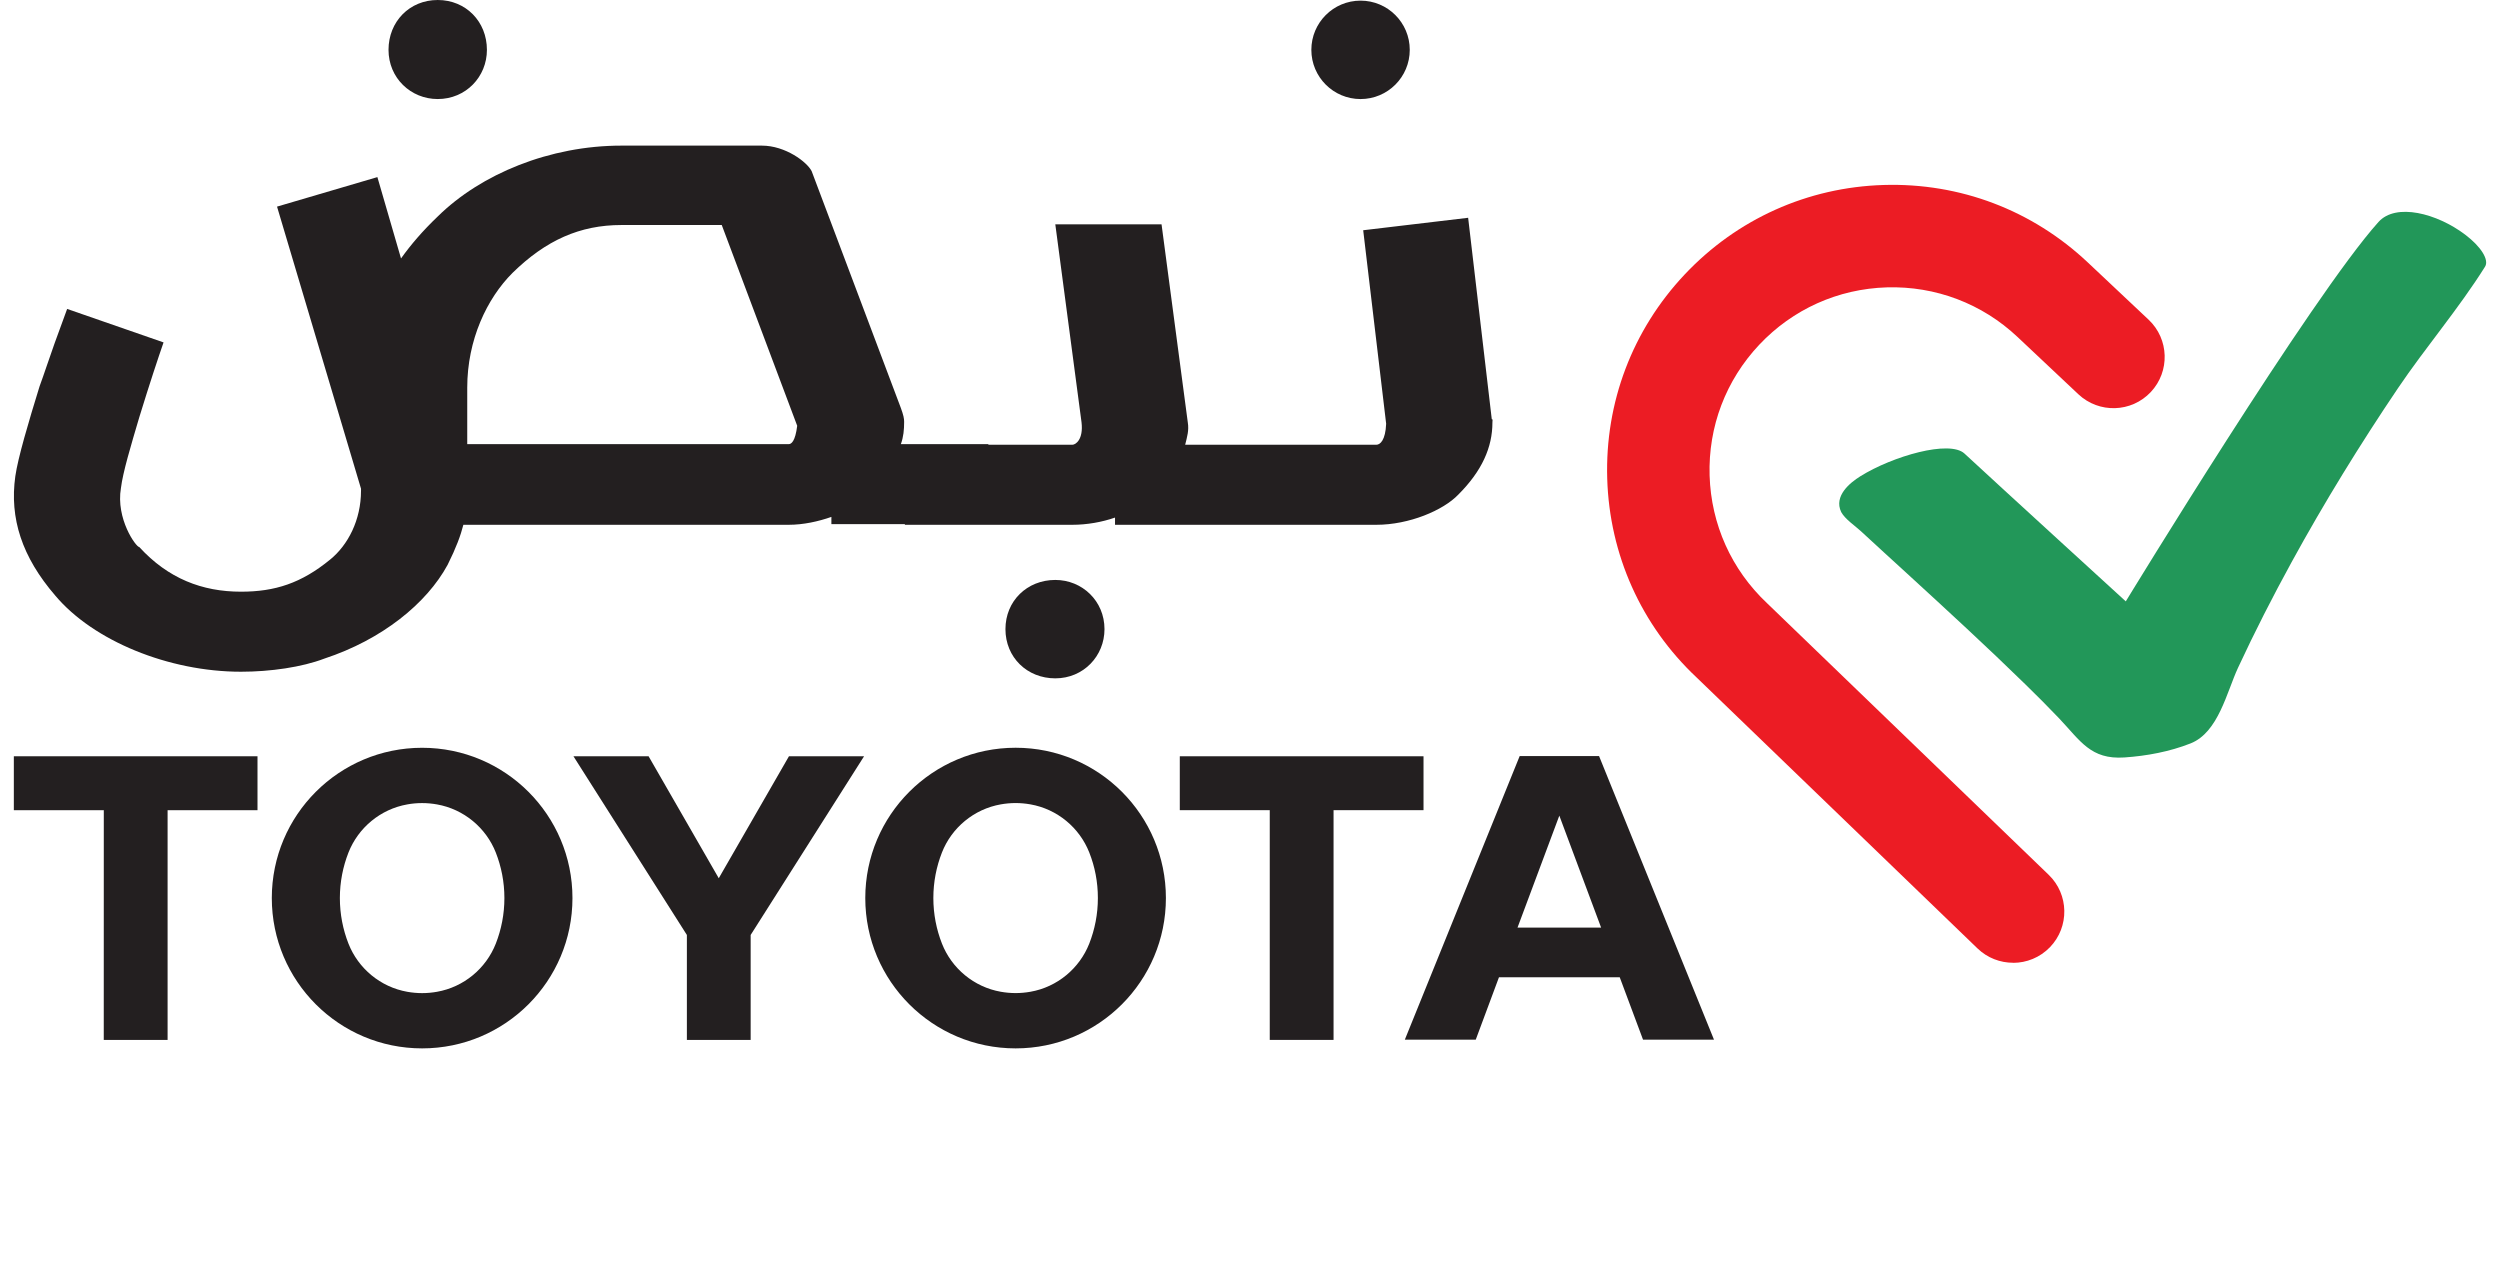
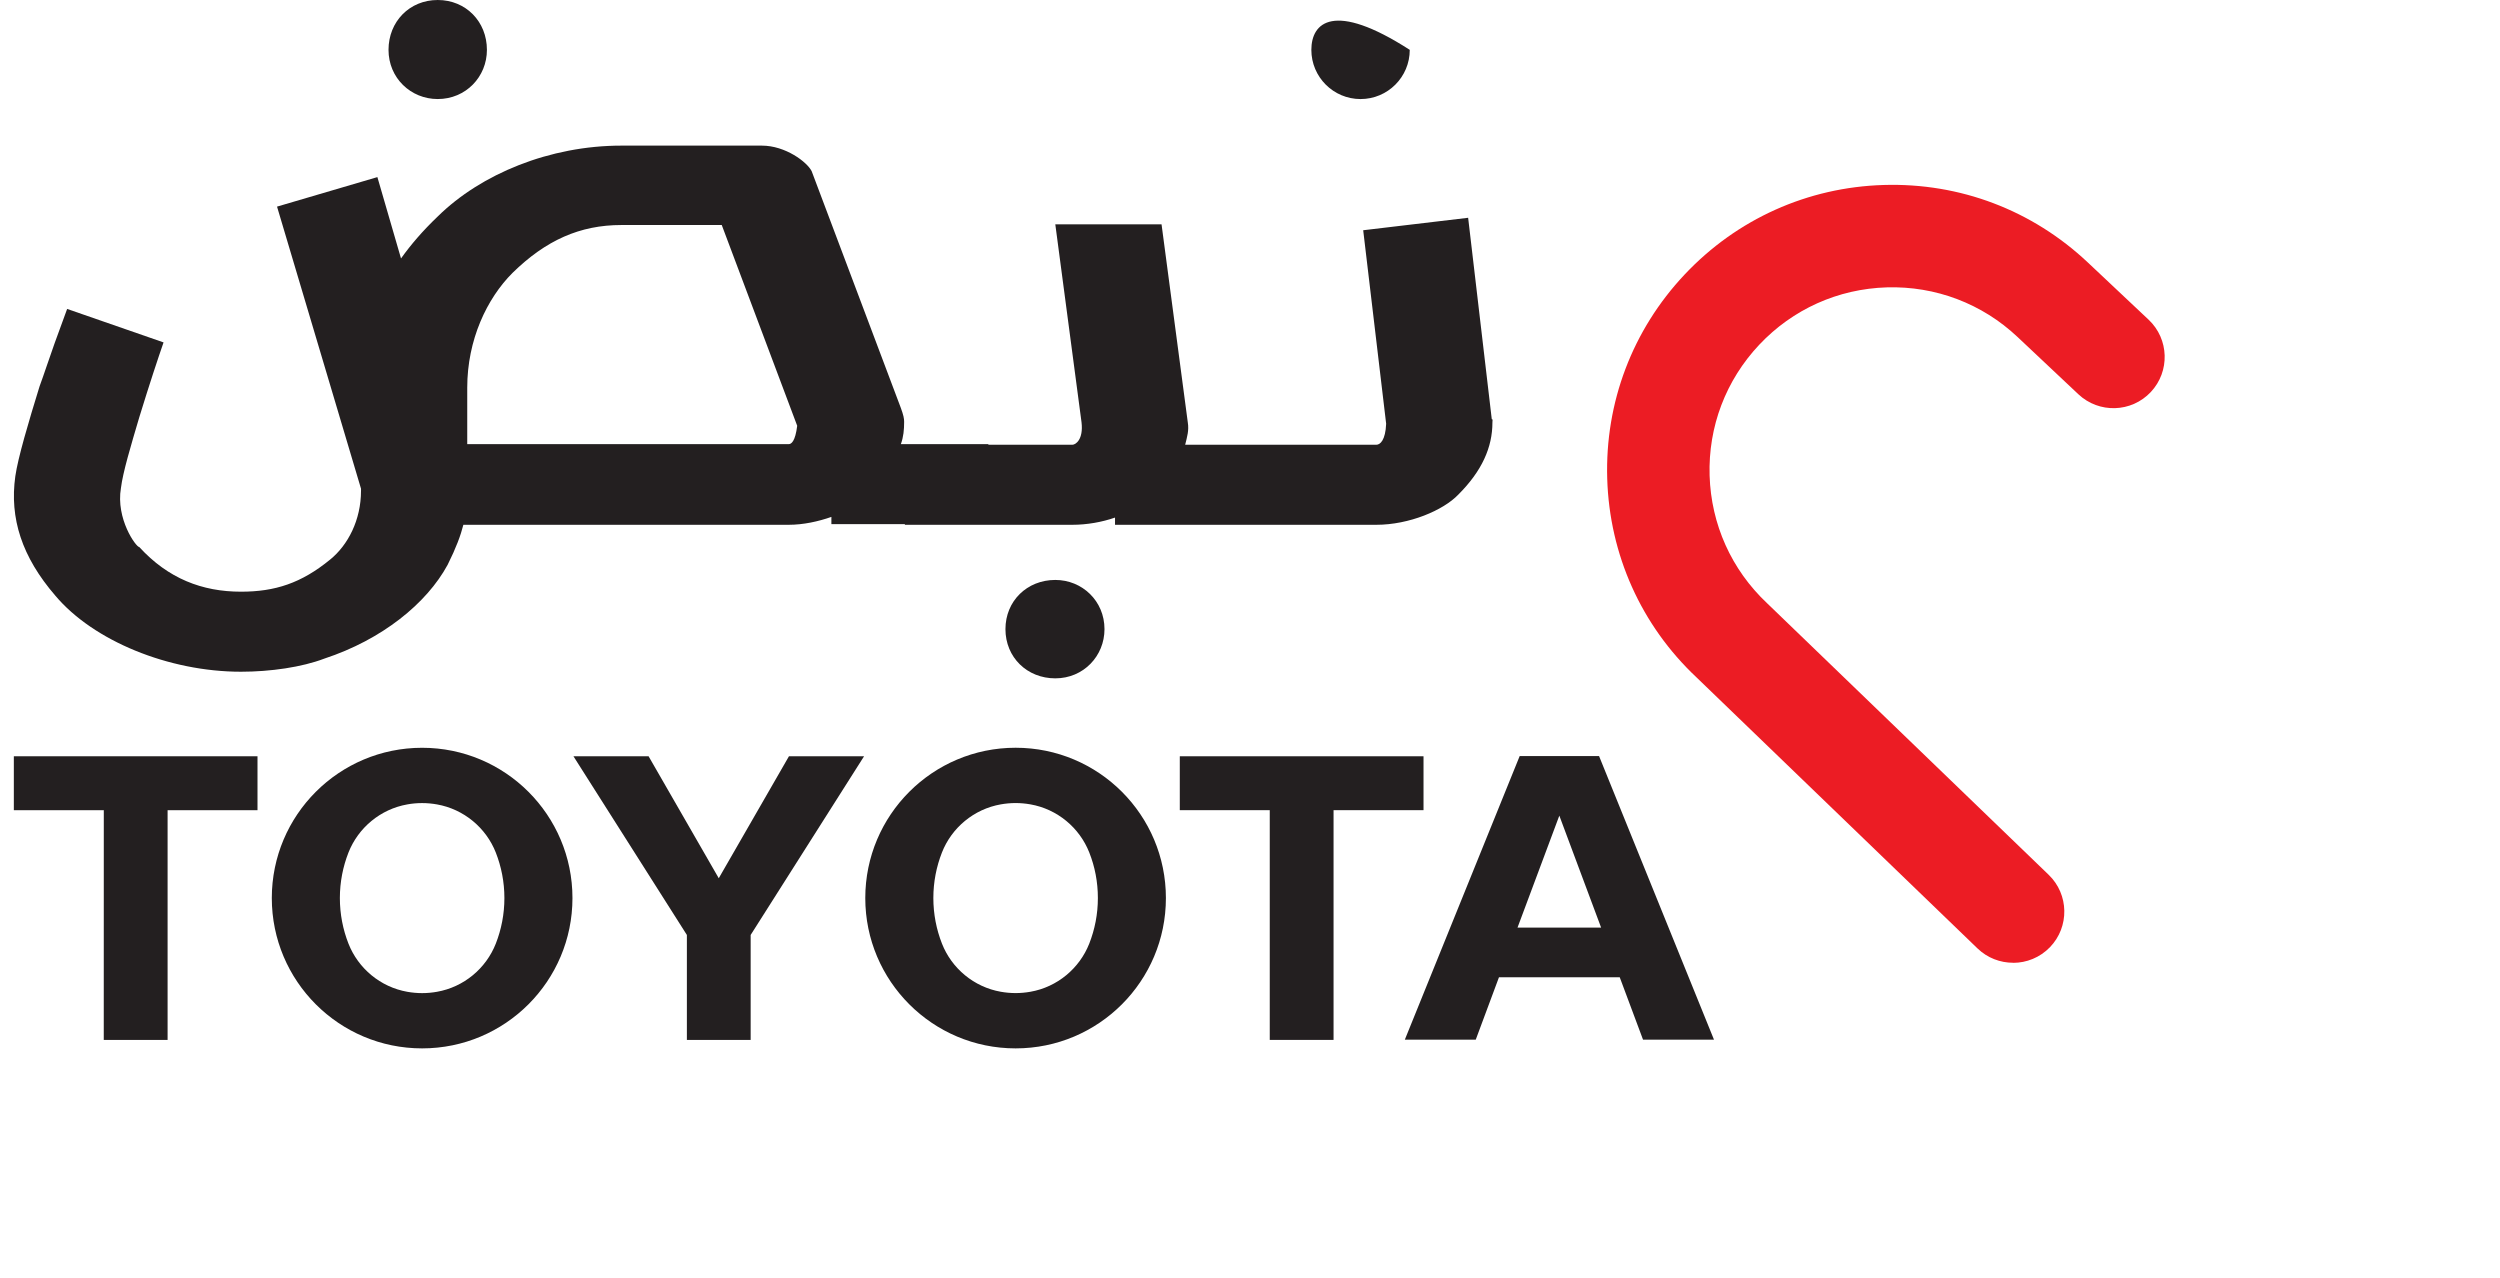
<svg xmlns="http://www.w3.org/2000/svg" width="133" height="68" viewBox="0 0 133 68" fill="none">
  <g clip-path="url(#clip0_48_935)">
    <path d="M23.286 5.269C24.787 5.269 25.904 4.082 25.904 2.652C25.904 1.151 24.787 0 23.286 0C21.786 0 20.669 1.151 20.669 2.652C20.669 4.152 21.855 5.269 23.286 5.269Z" fill="#231F20" />
    <path d="M56.142 30.853C54.641 30.853 53.49 31.97 53.49 33.47C53.49 34.971 54.641 36.088 56.142 36.088C57.642 36.088 58.759 34.901 58.759 33.47C58.759 31.97 57.572 30.853 56.142 30.853Z" fill="#231F20" />
-     <path d="M72.382 5.27C73.827 5.27 74.999 4.098 74.999 2.652C74.999 1.206 73.827 0.034 72.382 0.034C70.936 0.034 69.764 1.206 69.764 2.652C69.764 4.098 70.936 5.27 72.382 5.27Z" fill="#231F20" />
+     <path d="M72.382 5.27C73.827 5.27 74.999 4.098 74.999 2.652C70.936 0.034 69.764 1.206 69.764 2.652C69.764 4.098 70.936 5.27 72.382 5.27Z" fill="#231F20" />
    <path d="M79.362 22.3L78.105 11.586L72.522 12.249L73.743 22.544C73.707 23.417 73.429 23.661 73.219 23.661H63.051C63.155 23.241 63.261 22.893 63.191 22.474L61.794 11.933H56.142L57.538 22.474C57.642 23.381 57.225 23.661 57.049 23.661H52.581V23.627H47.926C48.066 23.243 48.1 22.86 48.1 22.44C48.1 22.266 48.066 22.09 47.926 21.706L43.181 9.108C42.937 8.618 41.784 7.747 40.529 7.747H33.059C29.255 7.747 25.59 9.248 23.288 11.516C22.485 12.283 21.858 13.016 21.334 13.75L20.077 9.422L14.738 10.992L19.206 25.999V26.102C19.206 27.673 18.509 29 17.566 29.767C16.031 31.024 14.634 31.478 12.82 31.478C10.759 31.478 8.945 30.78 7.411 29.104C7.237 29.104 6.154 27.603 6.434 25.963C6.537 25.125 6.957 23.729 7.411 22.194C7.968 20.38 8.422 19.019 8.701 18.216L3.572 16.435L2.909 18.25C2.595 19.123 2.351 19.89 2.105 20.553C1.512 22.474 0.954 24.358 0.815 25.335C0.501 27.569 1.164 29.627 2.943 31.688C4.967 34.095 8.979 35.736 12.82 35.736C14.39 35.736 16.065 35.492 17.252 35.039C20.323 34.028 22.697 32.107 23.814 30.047C24.268 29.14 24.511 28.476 24.651 27.919H41.962C42.729 27.919 43.532 27.745 44.23 27.499V27.883H48.138V27.919H57.051C57.818 27.919 58.621 27.779 59.319 27.535V27.919H73.221C74.966 27.919 76.78 27.152 77.583 26.312C78.84 25.055 79.397 23.801 79.397 22.474C79.397 22.3 79.434 22.334 79.364 22.3H79.362ZM41.958 23.627H24.857V20.626C24.857 18.078 25.904 15.88 27.265 14.519C29.045 12.775 30.859 11.971 33.057 11.971H38.397L42.411 22.652C42.307 23.489 42.097 23.629 41.958 23.629V23.627Z" fill="#231F20" />
    <path d="M13.699 40.234H0.736V43.101H5.522L5.52 55.323H8.916V43.101H13.699V40.234Z" fill="#231F20" />
    <path d="M22.457 39.782C18.04 39.782 14.46 43.362 14.46 47.777C14.46 52.192 18.04 55.774 22.457 55.774C26.875 55.774 30.455 52.192 30.455 47.777C30.455 43.362 26.875 39.782 22.457 39.782ZM26.377 50.2C25.857 51.522 24.677 52.512 23.244 52.764C22.989 52.809 22.724 52.834 22.457 52.834C22.19 52.834 21.925 52.809 21.671 52.764C20.24 52.512 19.058 51.522 18.538 50.2C18.244 49.452 18.081 48.633 18.081 47.777C18.081 46.921 18.244 46.107 18.538 45.357C19.058 44.036 20.24 43.046 21.671 42.794C21.925 42.747 22.19 42.724 22.457 42.724C22.724 42.724 22.989 42.749 23.244 42.794C24.674 43.046 25.857 44.036 26.377 45.357C26.671 46.107 26.834 46.923 26.834 47.777C26.834 48.631 26.671 49.45 26.377 50.2Z" fill="#231F20" />
    <path d="M30.508 40.234H34.505L38.238 46.722L41.972 40.234H45.968L39.935 49.74V55.323H36.542V49.74L30.508 40.234Z" fill="#231F20" />
    <path d="M46.033 47.777C46.033 43.362 49.613 39.78 54.031 39.78C58.448 39.78 62.026 43.36 62.026 47.777C62.026 52.194 58.446 55.774 54.031 55.774C49.615 55.774 46.033 52.192 46.033 47.777ZM54.031 52.832C54.298 52.832 54.56 52.807 54.817 52.762C56.25 52.51 57.43 51.518 57.95 50.197C58.244 49.447 58.407 48.631 58.407 47.775C58.407 46.918 58.246 46.102 57.95 45.354C57.43 44.034 56.25 43.044 54.817 42.792C54.563 42.747 54.298 42.722 54.031 42.722C53.764 42.722 53.498 42.747 53.244 42.792C51.811 43.044 50.629 44.034 50.111 45.354C49.817 46.105 49.654 46.92 49.654 47.775C49.654 48.629 49.817 49.447 50.111 50.197C50.629 51.518 51.811 52.51 53.244 52.762C53.498 52.807 53.764 52.832 54.031 52.832Z" fill="#231F20" />
    <path d="M86.168 51.991H79.745L78.51 55.31H74.737L80.847 40.223H85.07L91.184 55.31H87.409L86.17 51.991H86.168ZM85.18 49.35L82.956 43.392L80.731 49.35H85.18Z" fill="#231F20" />
    <path d="M75.731 40.234H62.765V43.101H67.551V55.323H70.945V43.101H75.731V40.234Z" fill="#231F20" />
    <path d="M107.094 51.219C106.413 51.219 105.731 50.965 105.203 50.456L90.243 36.026C87.316 33.27 85.625 29.51 85.504 25.46C85.383 21.409 86.846 17.554 89.624 14.603C92.403 11.653 96.163 9.961 100.214 9.841C104.268 9.718 108.12 11.182 111.07 13.961L114.305 17.007C115.4 18.039 115.451 19.762 114.421 20.858C113.389 21.954 111.666 22.005 110.57 20.975L107.335 17.929C105.445 16.148 102.969 15.212 100.379 15.288C97.783 15.366 95.373 16.45 93.592 18.34C91.812 20.231 90.873 22.702 90.951 25.299C91.03 27.895 92.113 30.305 94.003 32.086L108.989 46.539C110.072 47.584 110.102 49.307 109.059 50.39C108.525 50.943 107.81 51.223 107.098 51.223L107.094 51.219Z" fill="#EC1C24" />
-     <path d="M97.948 27.237C98.162 27.627 98.688 27.97 99.008 28.267C99.824 29.023 100.648 29.772 101.469 30.524C103.59 32.468 105.712 34.416 107.77 36.427C108.37 37.014 108.963 37.605 109.542 38.214C110.678 39.411 111.221 40.418 113.016 40.297C114.201 40.217 115.426 39.988 116.534 39.551C118.02 38.966 118.459 36.821 119.067 35.516C119.953 33.61 120.909 31.738 121.918 29.897C123.652 26.732 125.547 23.654 127.565 20.662C129.044 18.472 130.801 16.425 132.204 14.188C132.431 13.826 131.995 13.124 131.143 12.48C129.65 11.352 127.463 10.776 126.535 11.81C122.976 15.77 113.092 31.993 113.092 31.993C113.092 31.993 106.354 25.84 104.51 24.129C103.717 23.394 100.693 24.265 98.974 25.335C98.416 25.681 97.547 26.389 97.95 27.237H97.948Z" fill="#229759" />
  </g>
  <defs>
    <clipPath id="clip0_48_935">
      <rect width="131.528" height="68" fill="white" transform="translate(0.736)" />
    </clipPath>
  </defs>
</svg>